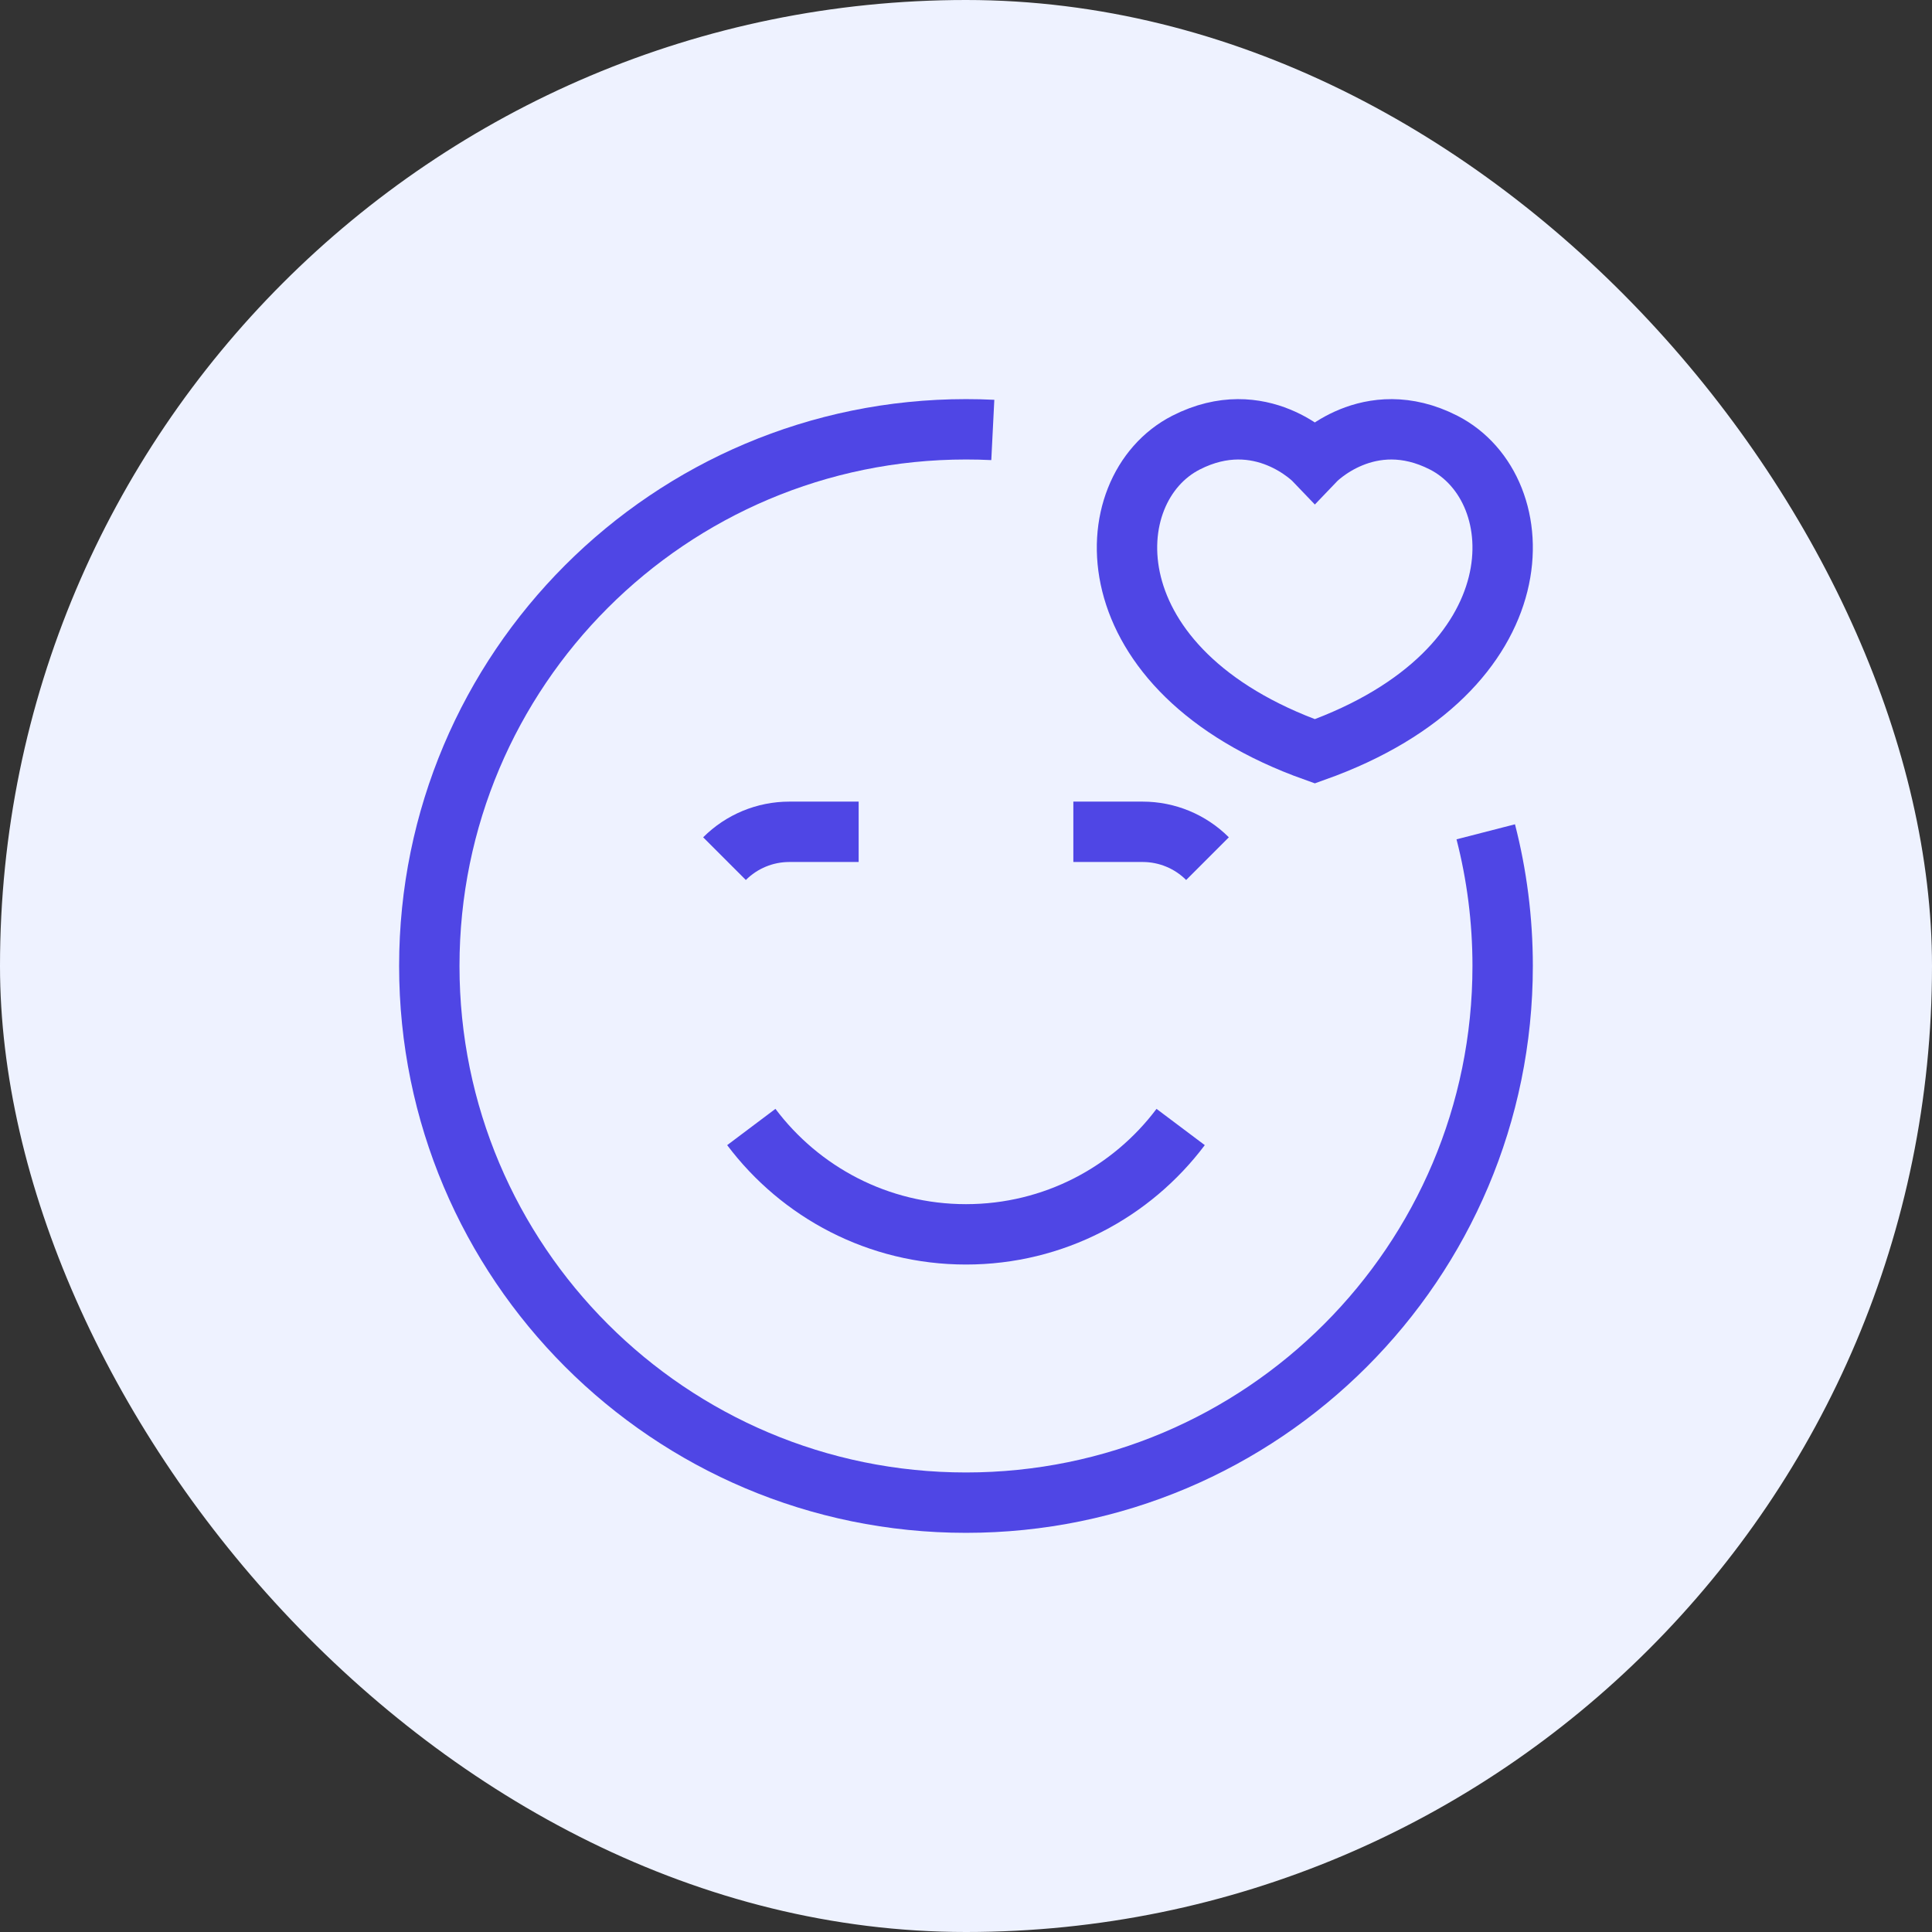
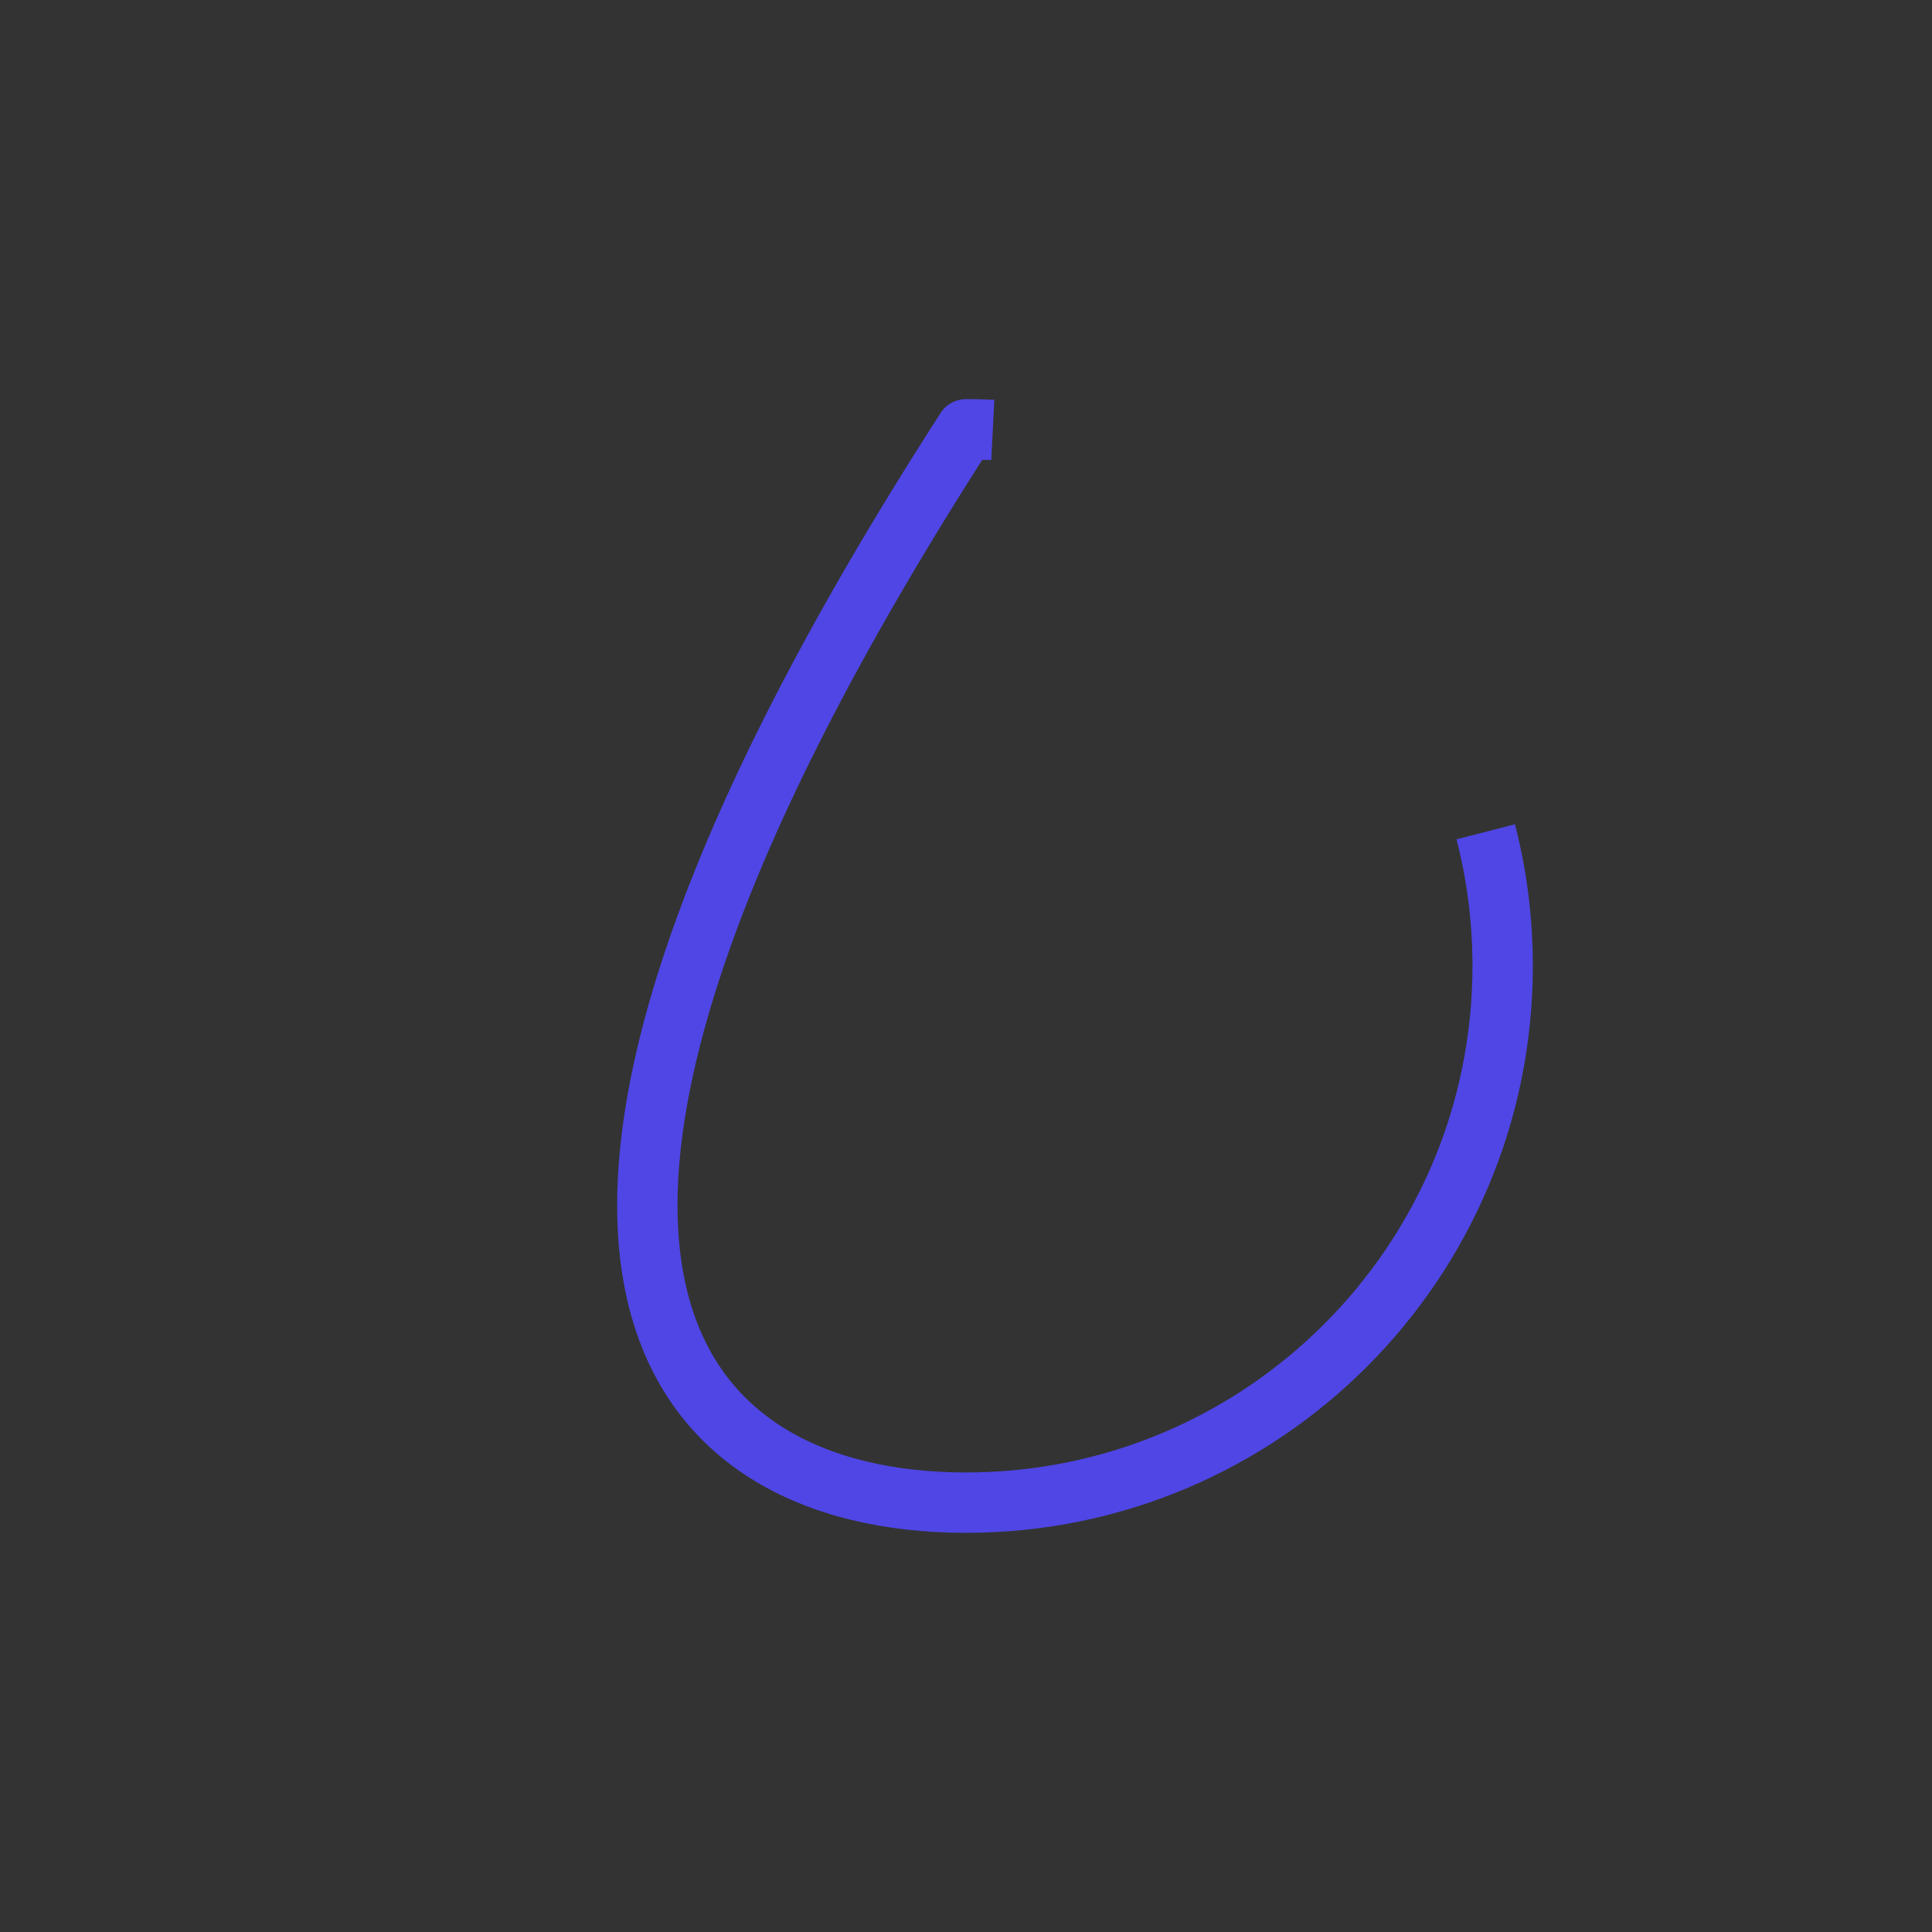
<svg xmlns="http://www.w3.org/2000/svg" width="48" height="48" viewBox="0 0 48 48" fill="none">
  <rect x="0" y="0" width="48" height="48" fill="#333333" stroke="none" />
-   <rect width="48" height="48" rx="24" fill="#EEF2FF" />
-   <path d="M24.666 10.682C24.446 10.671 24.223 10.666 24 10.666C16.636 10.666 10.666 16.636 10.666 23.999C10.666 31.363 16.636 37.333 24 37.333C31.364 37.333 37.333 31.363 37.333 23.999C37.333 22.848 37.187 21.731 36.913 20.666" stroke="#4F46E5" stroke-width="1.5" stroke-linejoin="round" />
-   <path d="M18.666 28C19.883 29.619 21.819 30.667 24 30.667C26.181 30.667 28.117 29.619 29.333 28" stroke="#4F46E5" stroke-width="1.5" stroke-linejoin="round" />
-   <path d="M21.333 20.666H19.61C19.006 20.666 18.427 20.906 18 21.333M26.667 20.666H28.39C28.994 20.666 29.573 20.906 30 21.333" stroke="#4F46E5" stroke-width="1.5" stroke-linejoin="round" />
-   <path d="M35.867 10.997C34.004 10.046 32.667 11.448 32.667 11.448C32.667 11.448 31.329 10.046 29.466 10.997C27.21 12.149 27.048 16.663 32.667 18.666C38.285 16.663 38.123 12.149 35.867 10.997Z" stroke="#4F46E5" stroke-width="1.5" stroke-linecap="round" />
+   <path d="M24.666 10.682C24.446 10.671 24.223 10.666 24 10.666C10.666 31.363 16.636 37.333 24 37.333C31.364 37.333 37.333 31.363 37.333 23.999C37.333 22.848 37.187 21.731 36.913 20.666" stroke="#4F46E5" stroke-width="1.5" stroke-linejoin="round" />
</svg>